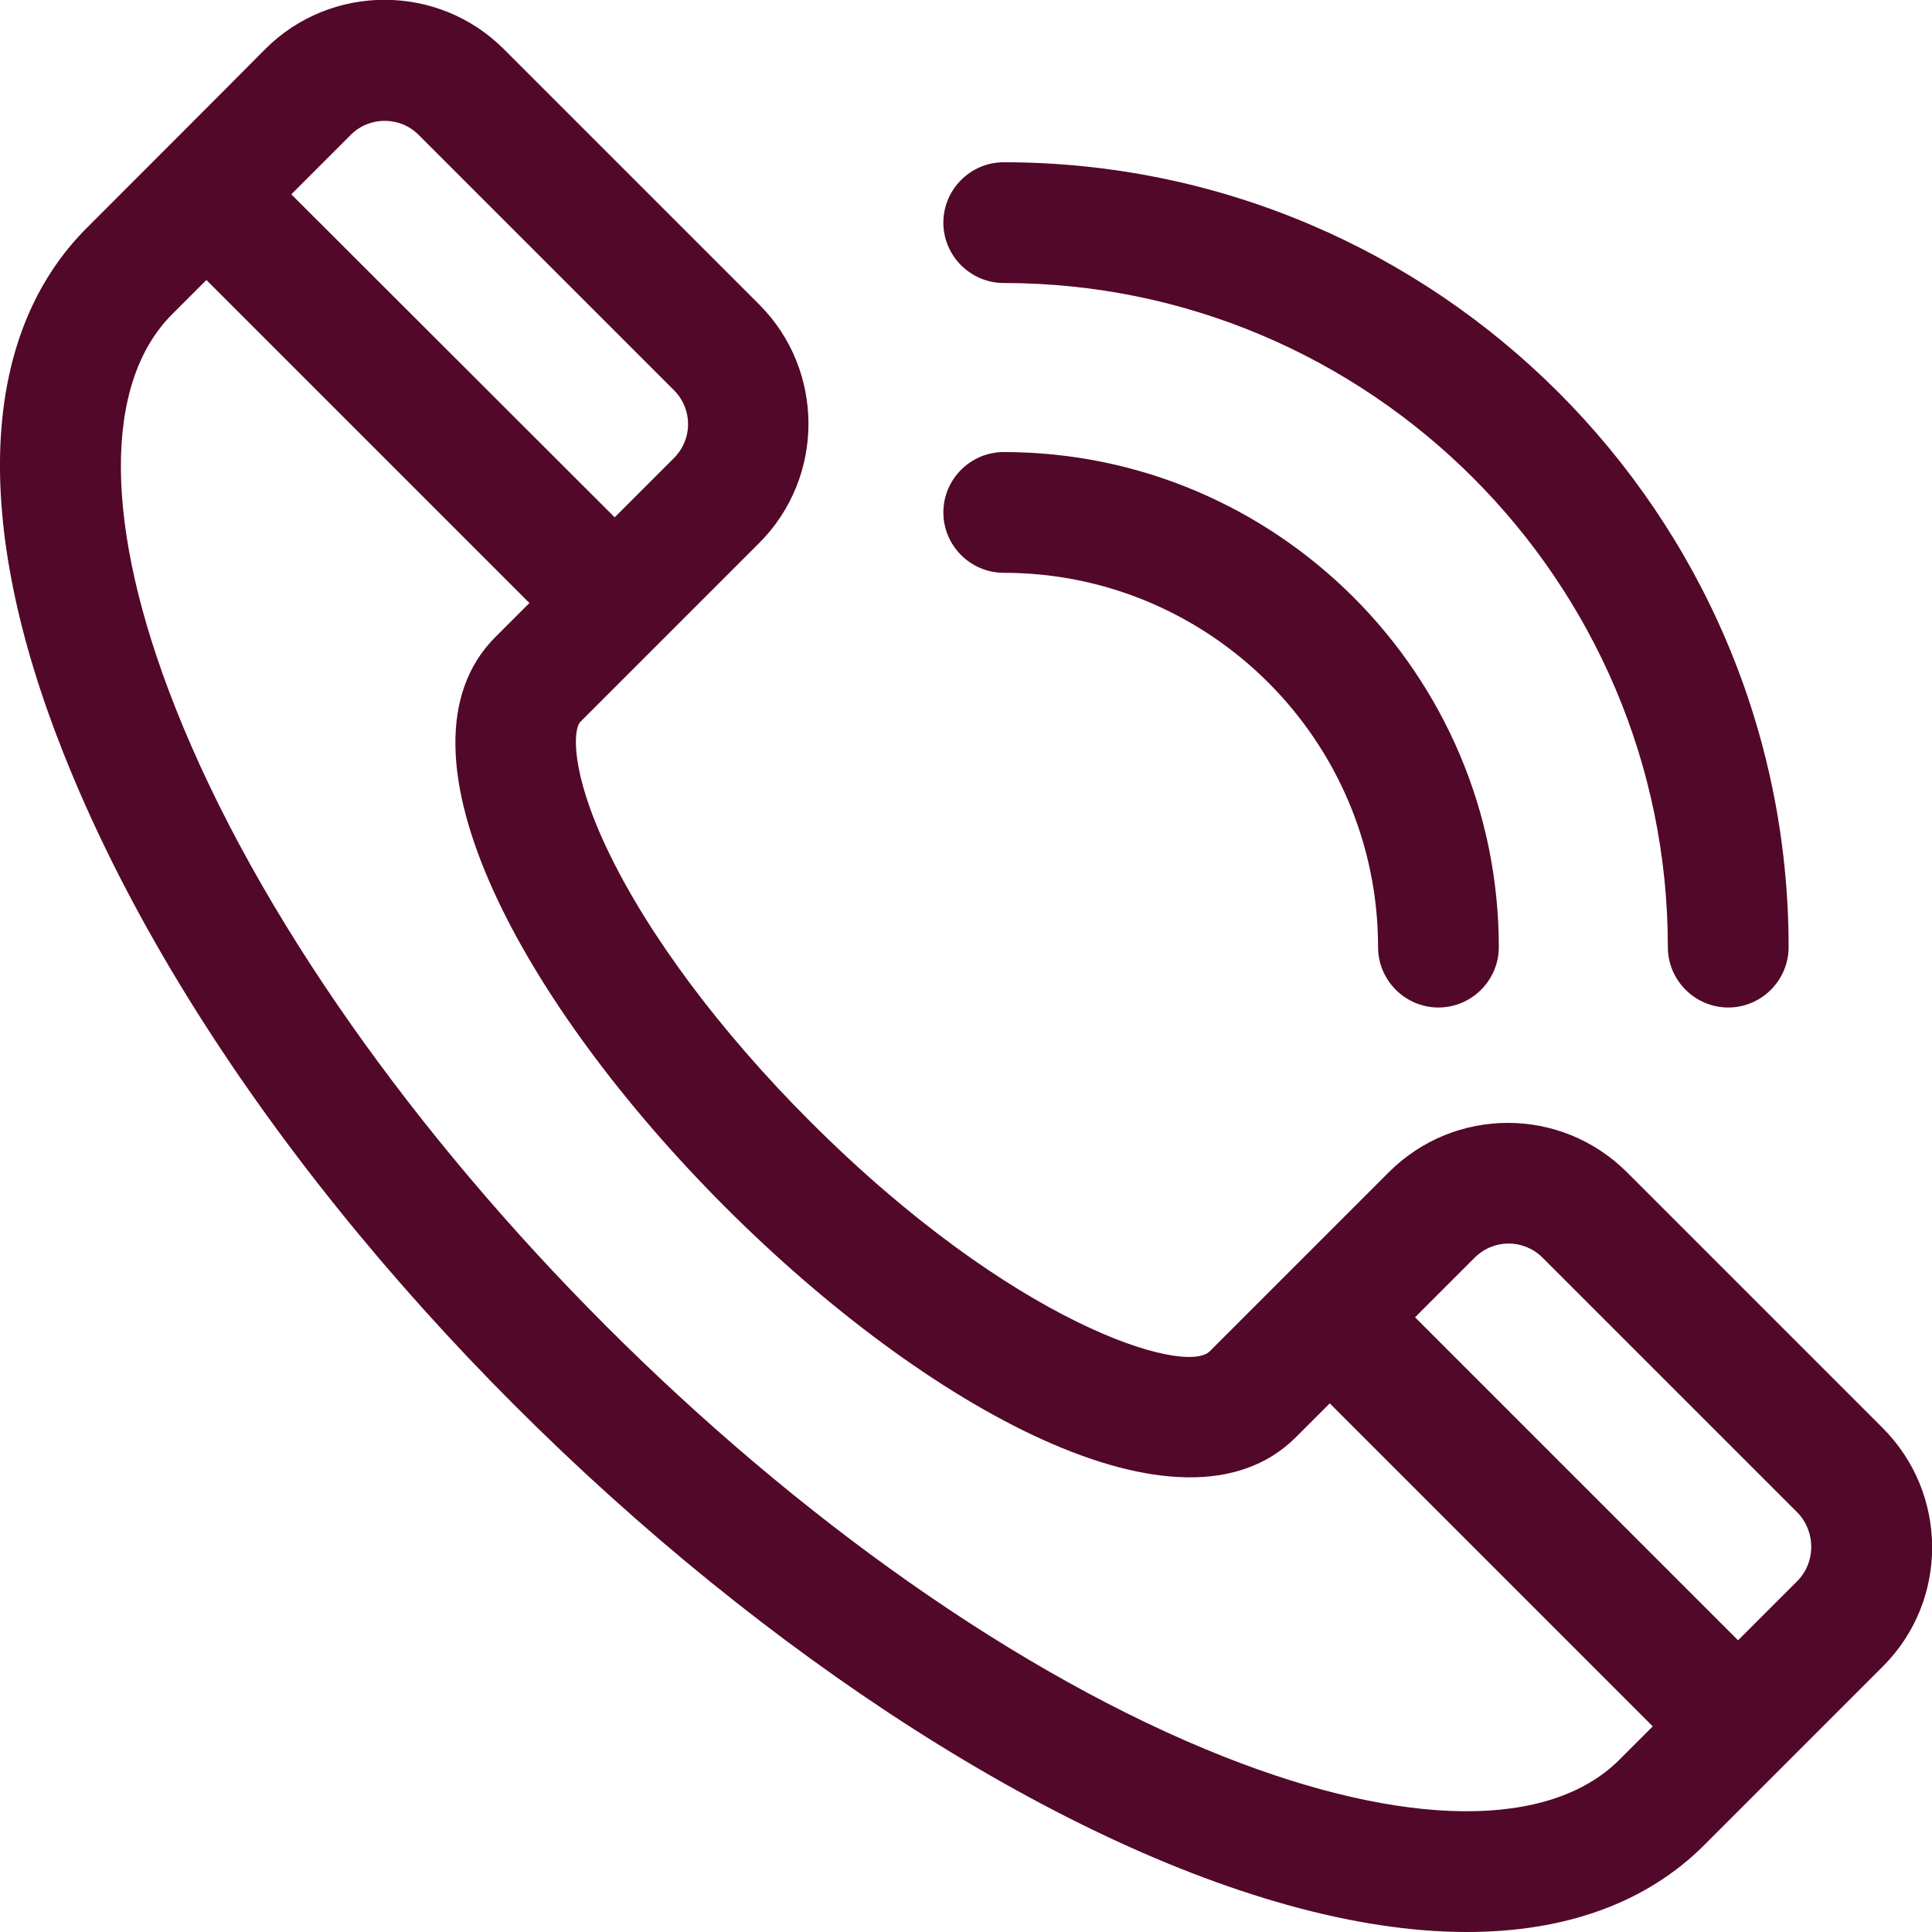
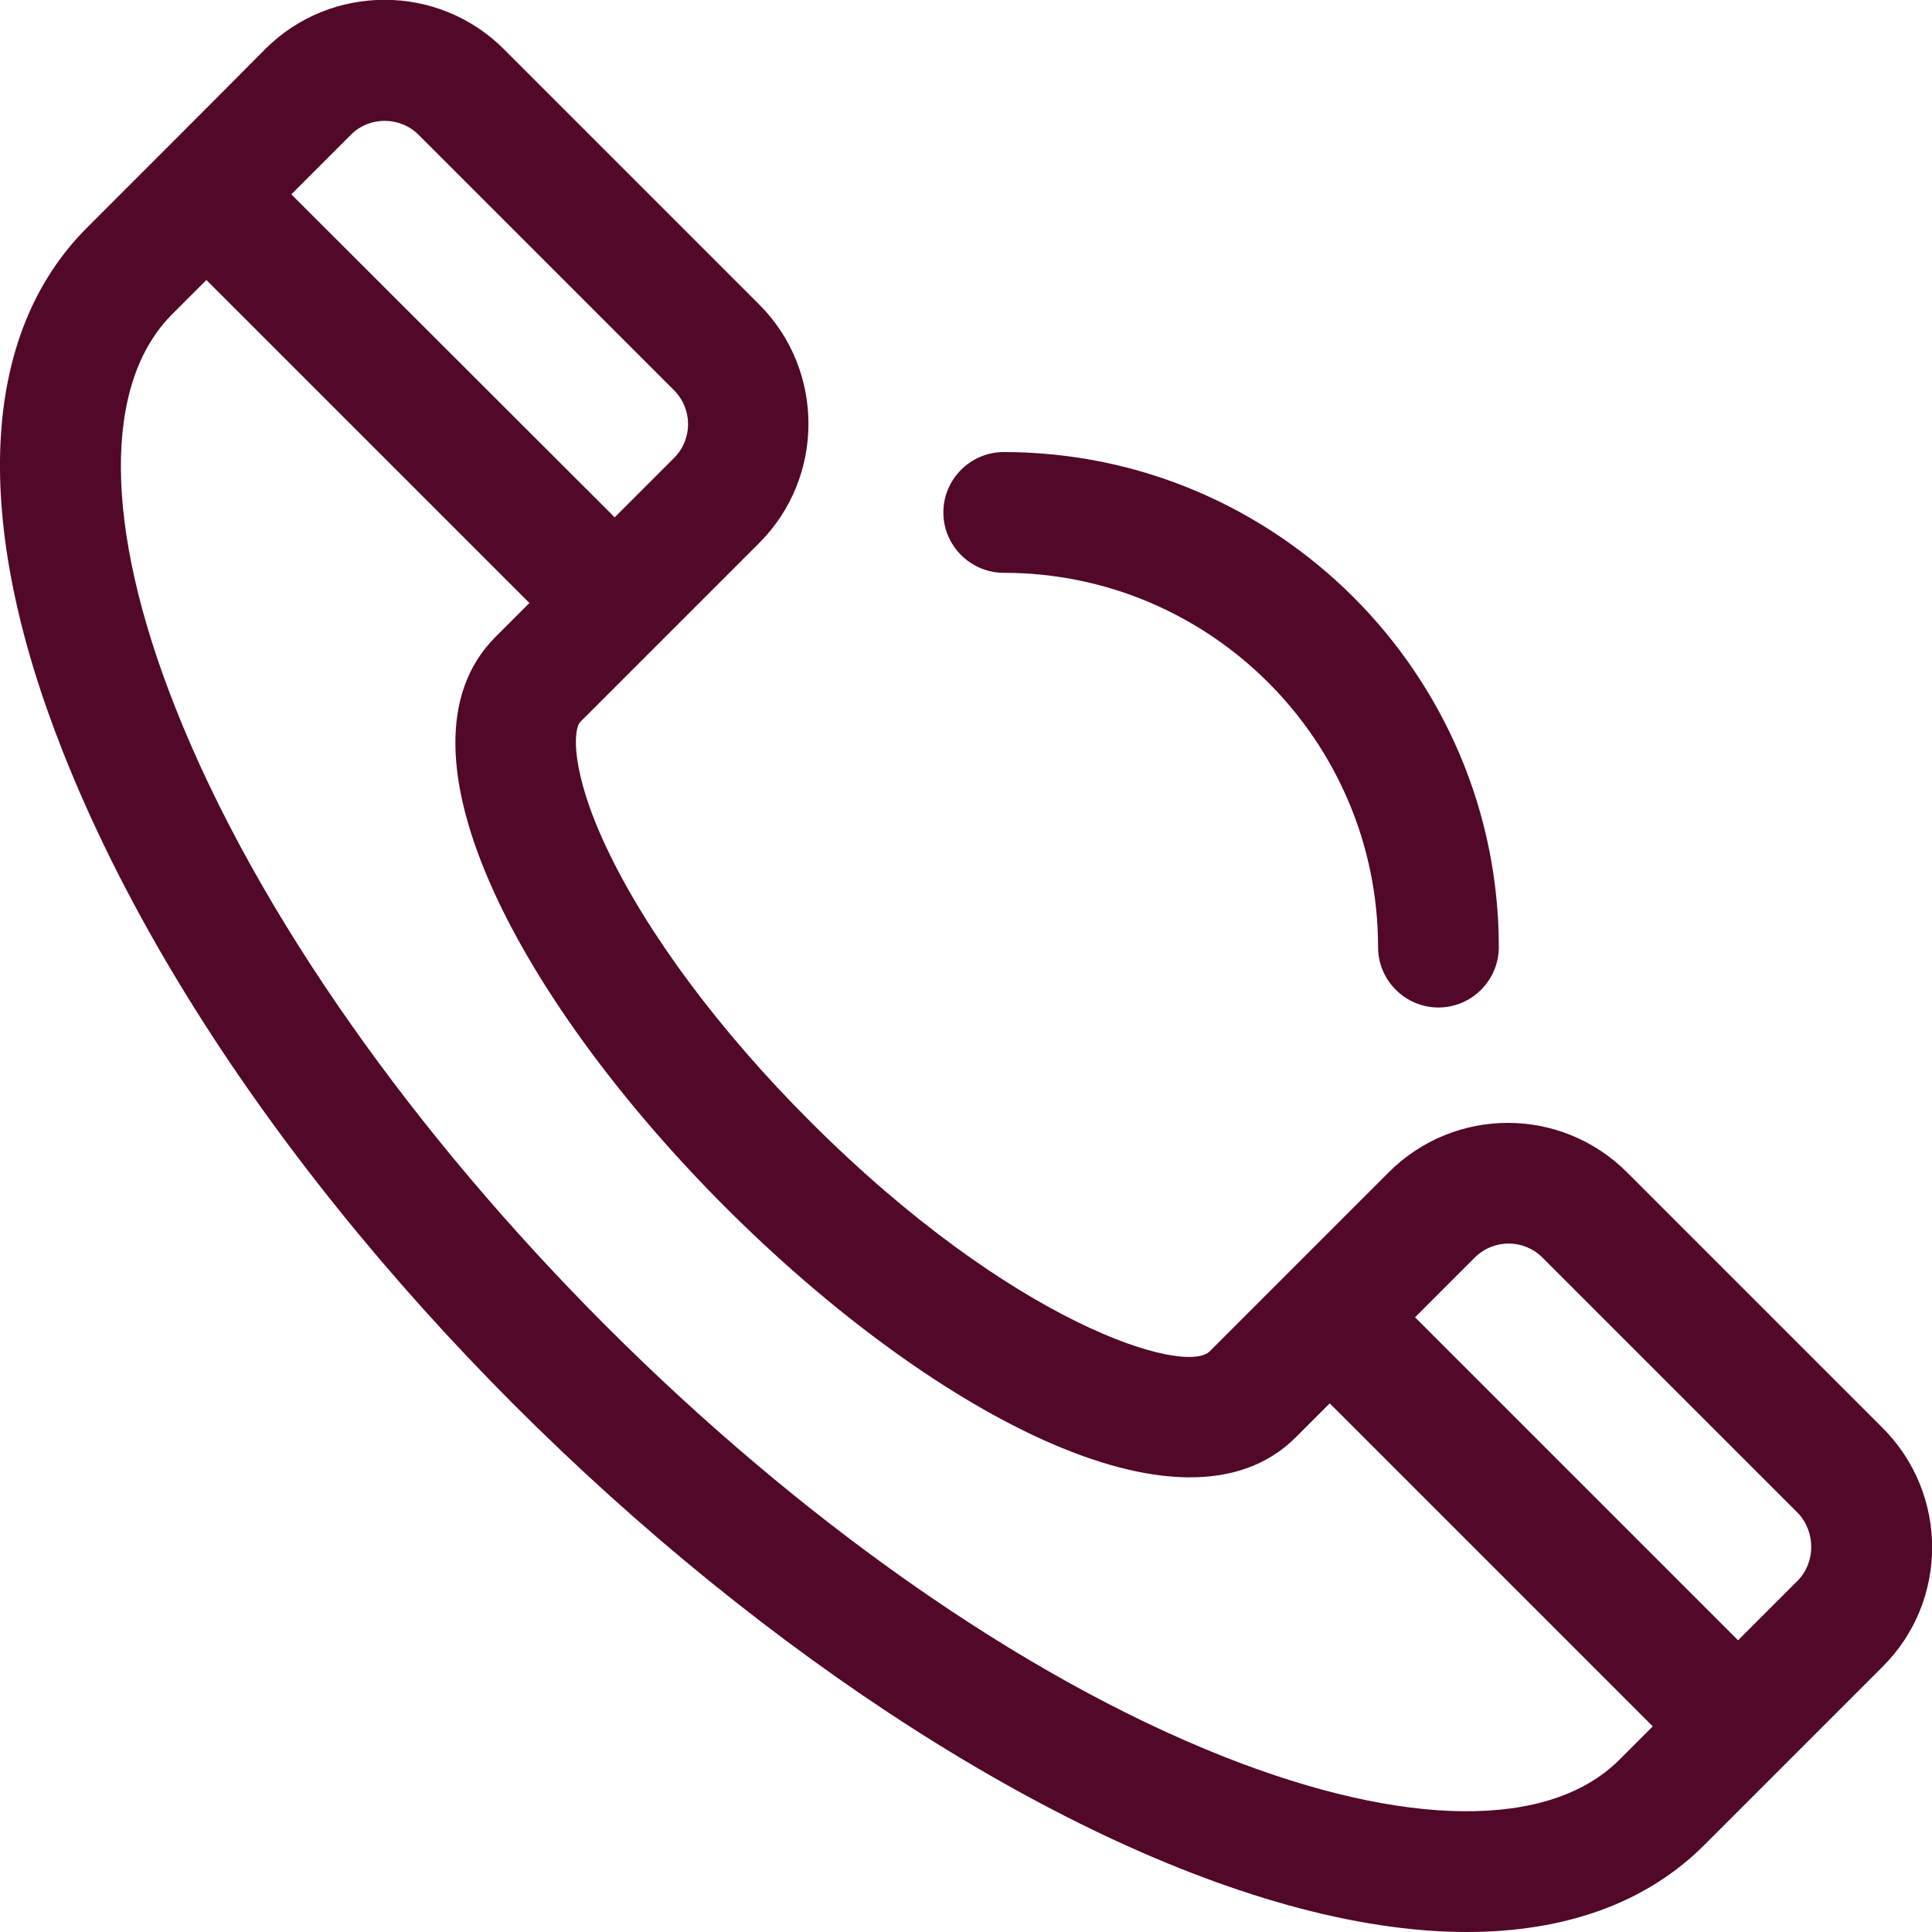
<svg xmlns="http://www.w3.org/2000/svg" version="1.1" id="Layer_1" x="0px" y="0px" viewBox="0 0 512 512" style="enable-background:new 0 0 512 512;" xml:space="preserve">
  <style type="text/css">
	.st0{fill:#520829;}
</style>
  <path class="st0" d="M498.9,378.4l-67.7-67.7c-17.5-17.5-45.7-17.5-63.2,0c-7.6,7.6-39.7,39.7-47.4,47.4c-6.5,6.5-52-7-105.9-60.9  c-24-24-43.2-49.8-53.9-72.4c-9.7-20.5-8.9-31.6-7-33.5l47.4-47.4c17.4-17.4,17.4-45.8,0-63.2L133.5,13C116.1-4.4,87.7-4.4,70.3,13  C62.8,20.6,30.6,52.8,23,60.4C-5.3,88.7-7.6,138,16.7,199.3C77.8,353.9,271,512,388.7,512c26.1,0,47.6-7.7,62.9-23l47.4-47.4  C516.4,424.2,516.4,395.9,498.9,378.4z M110.9,35.7l67.7,67.7c5,5,5,13,0,18l-15.7,15.7L77.2,51.5L93,35.7  C97.9,30.8,106,30.8,110.9,35.7L110.9,35.7z M324.5,465.6c-109.6-43.3-234.7-168.5-278-278c-19-47.9-19.3-86-0.8-104.4l9-9  l85.6,85.6l-9,9C71.2,228.9,283.2,441,343.4,380.9l9-9l85.6,85.6l-9,9C410.5,484.8,372.4,484.5,324.5,465.6L324.5,465.6z M476.3,419  l-15.7,15.7L375,349.1l15.8-15.8c5-5,13-5,18,0l67.7,67.7C481.2,406,481.2,414.1,476.3,419z" />
  <path class="st0" d="M266,151.8c54.7,0,99.2,44.5,99.2,99.2c0,8.8,7.2,16,16,16s16-7.2,16-16c0-72.3-58.9-131.2-131.2-131.2  c-8.8,0-16,7.2-16,16S257.2,151.8,266,151.8z" />
-   <path class="st0" d="M266,75c97,0,176,79,176,176c0,8.8,7.2,16,16,16s16-7.2,16-16c0-114.7-93.3-208-208-208c-8.8,0-16,7.2-16,16  S257.2,75,266,75z" />
</svg>